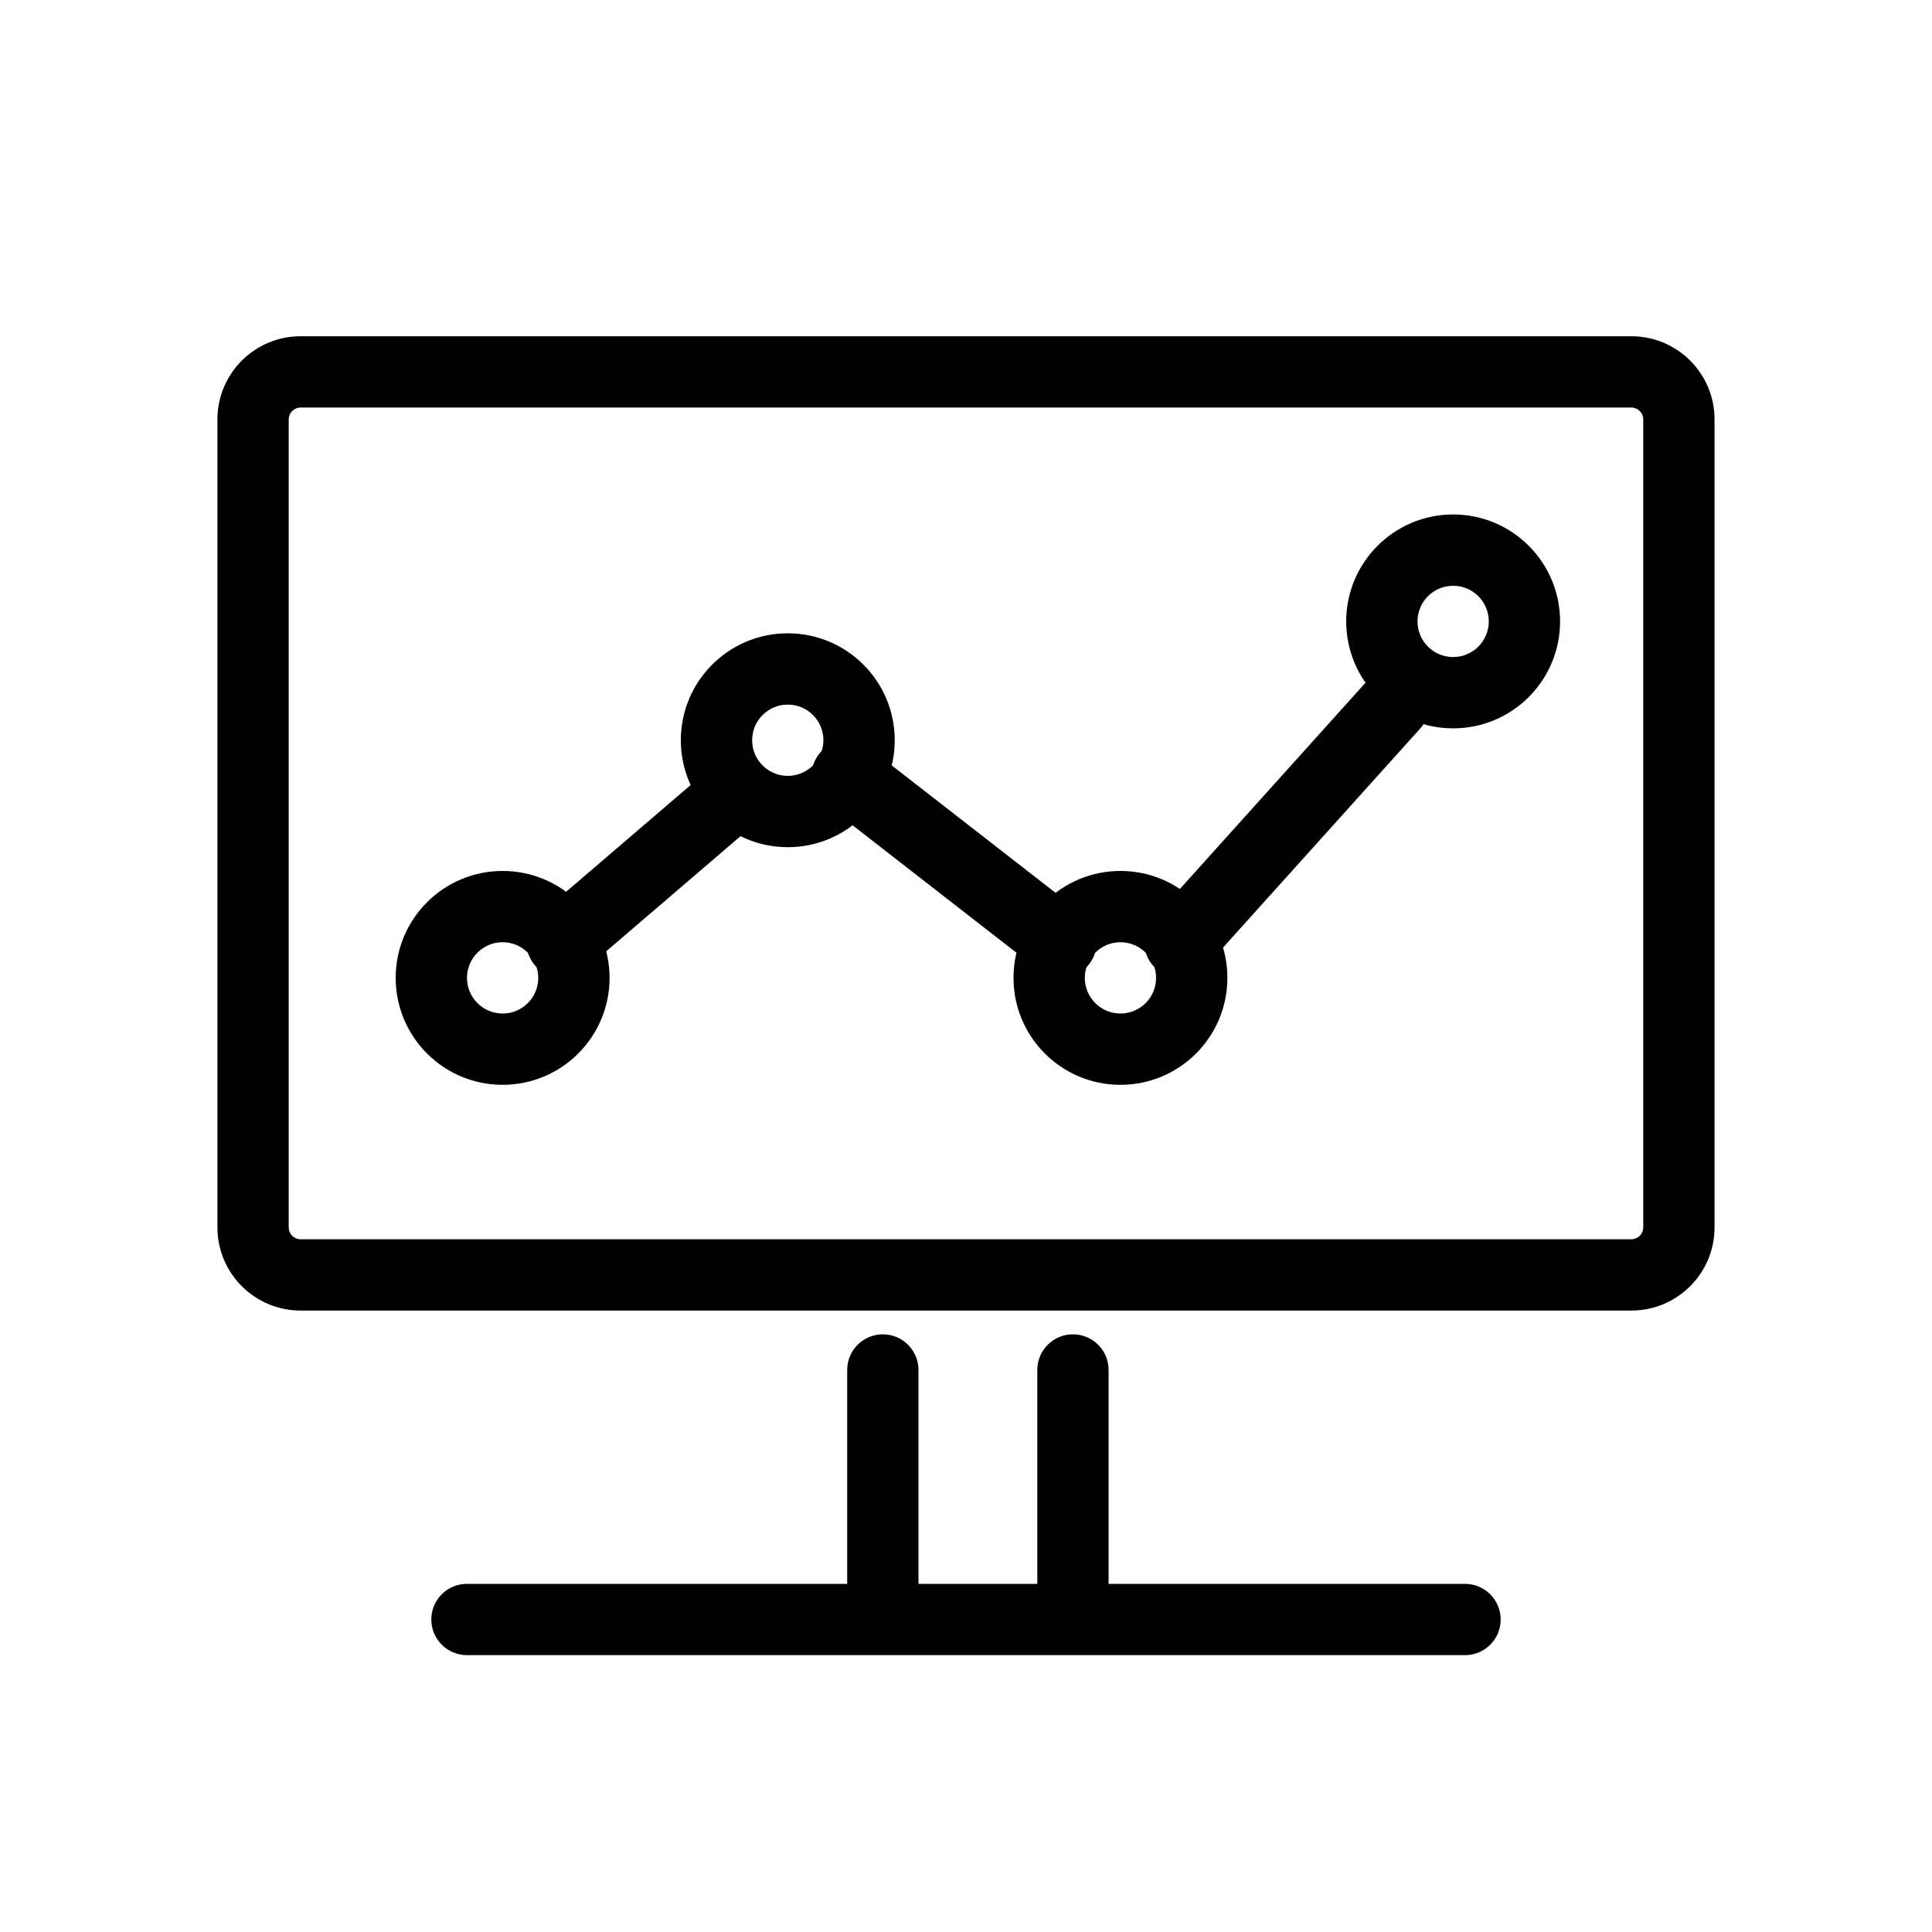
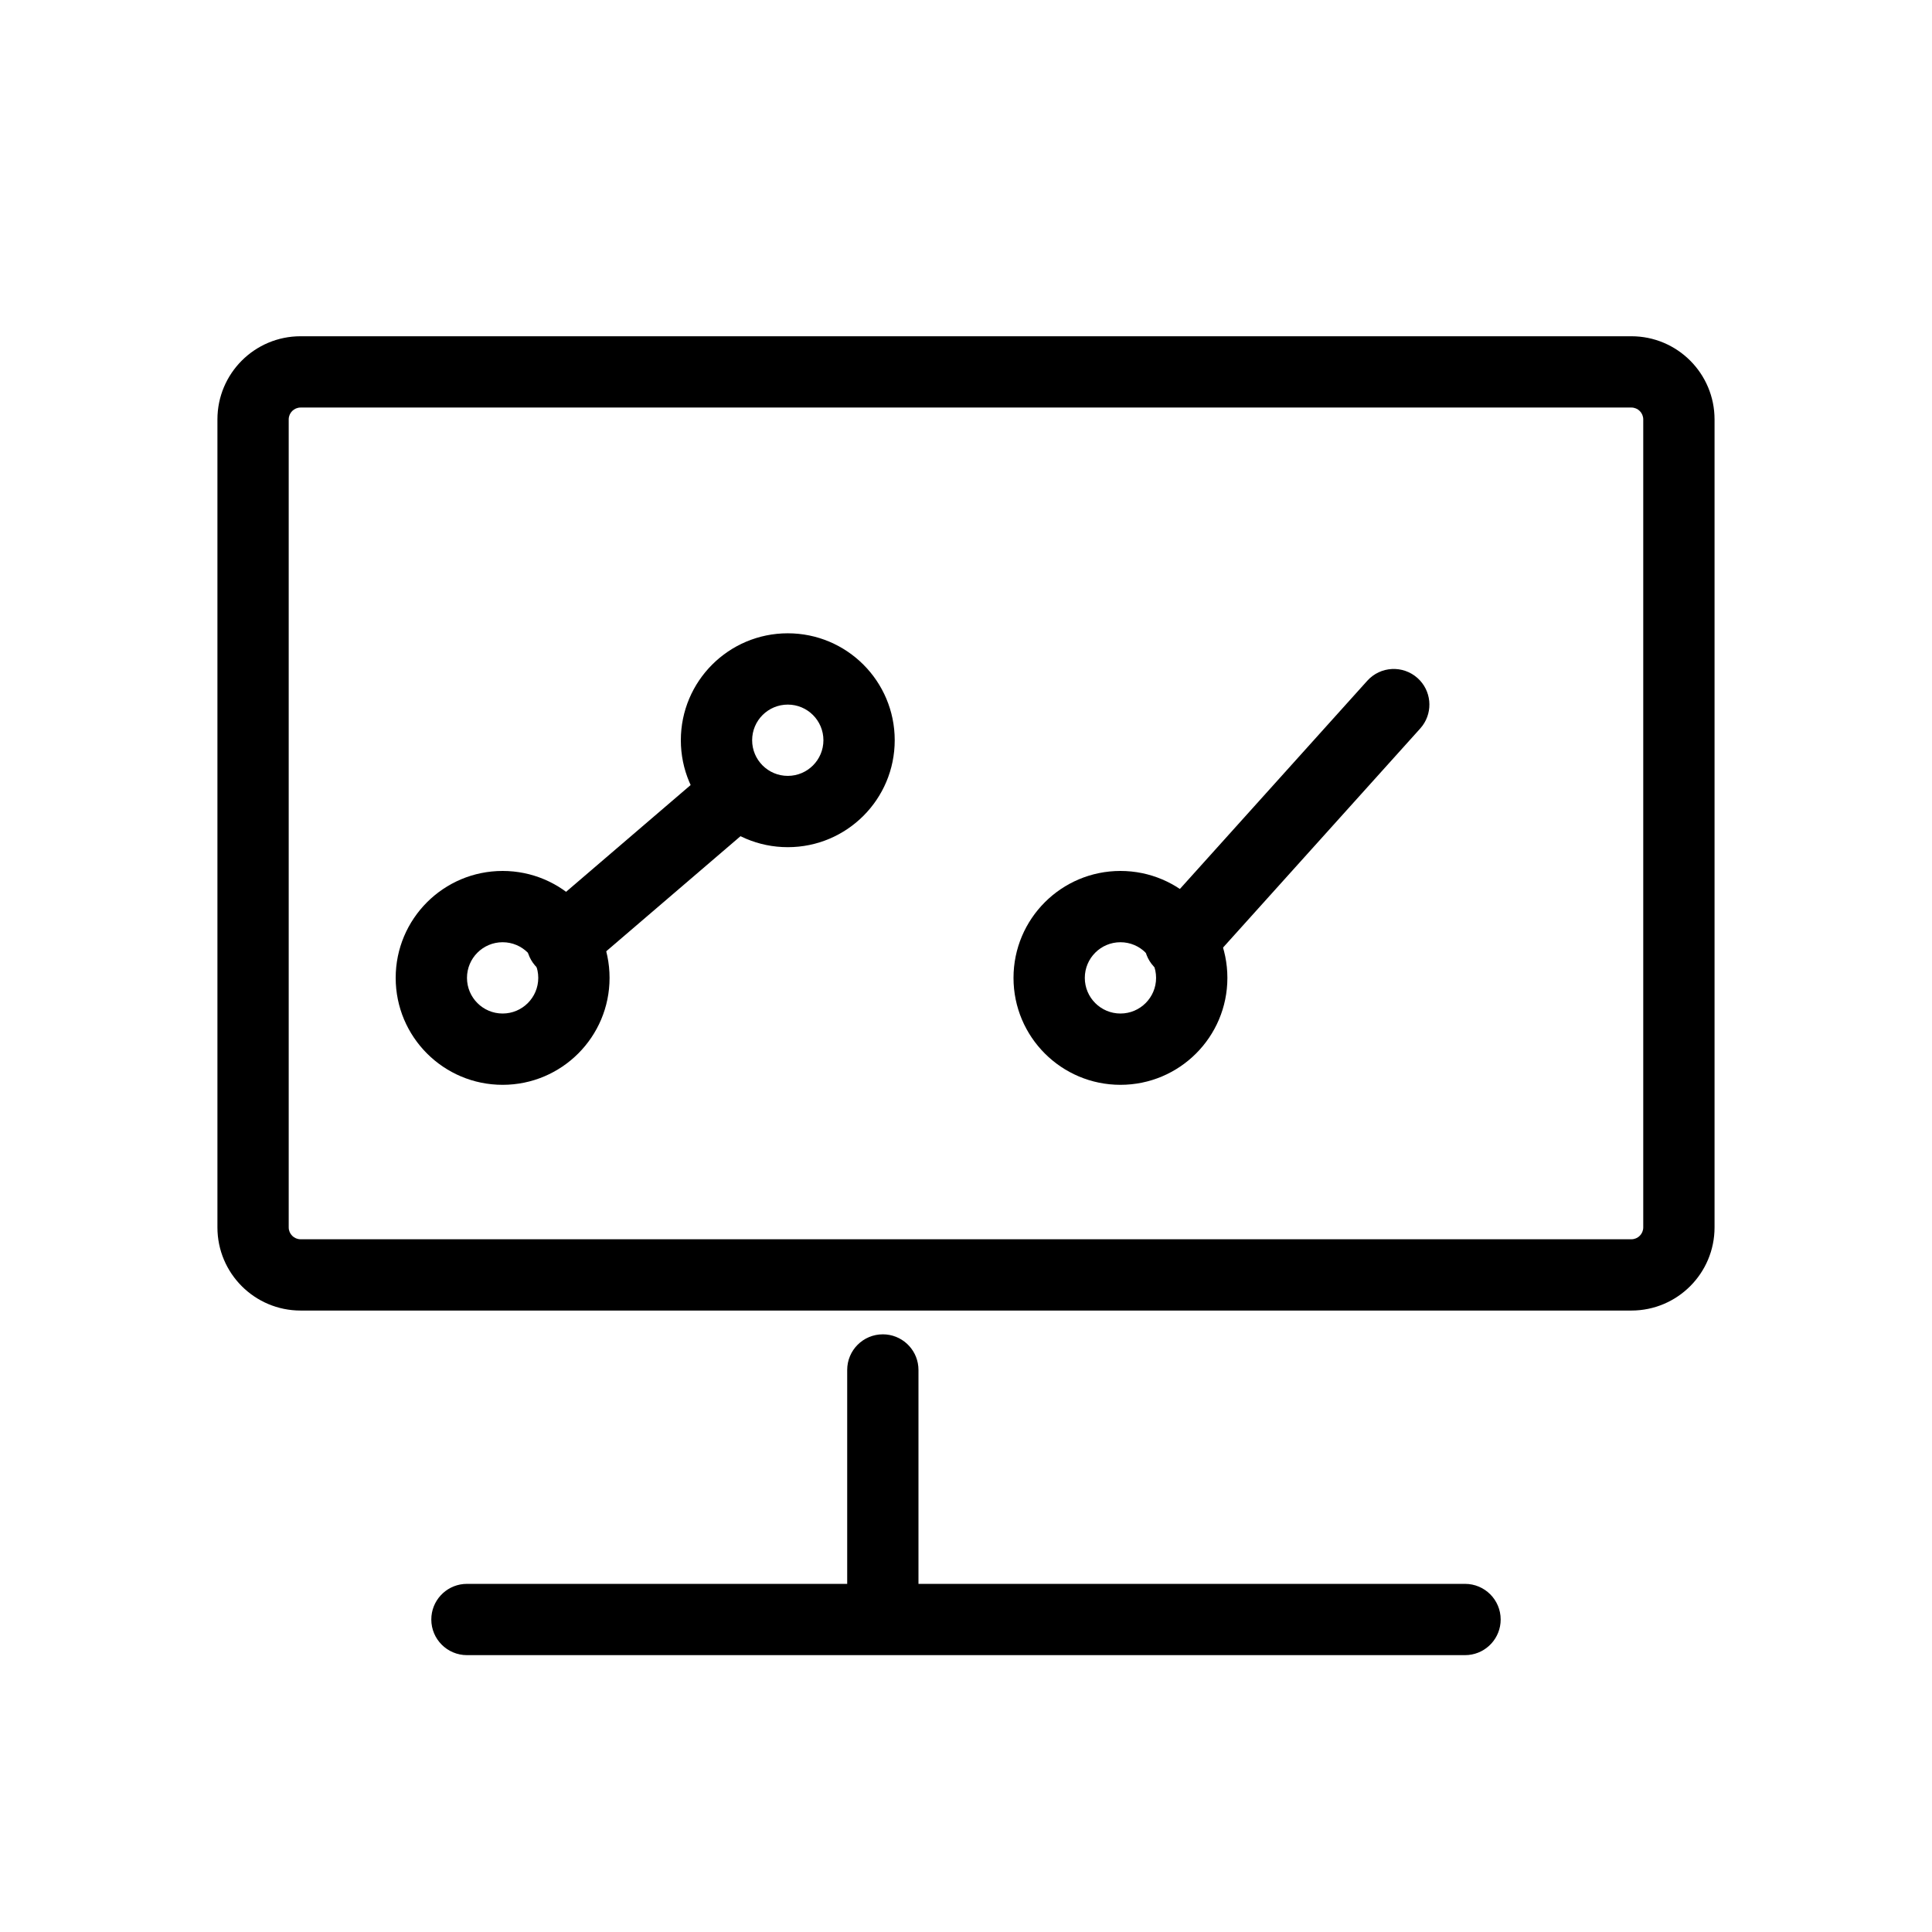
<svg xmlns="http://www.w3.org/2000/svg" fill="#000000" width="800px" height="800px" version="1.1" viewBox="144 144 512 512">
  <g>
    <path d="m576.33 233.11h-352.67c-12.172 0-22.039 9.867-22.039 22.039v214.12c0 12.172 9.867 22.039 22.039 22.039h352.67c12.172 0 22.043-9.867 22.043-22.039v-214.12c0-12.172-9.871-22.039-22.043-22.039zm-352.67 18.891h352.67c1.738 0 3.148 1.41 3.148 3.148v214.12c0 1.738-1.41 3.148-3.148 3.148h-352.67c-1.738 0-3.148-1.41-3.148-3.148v-214.12c0-1.738 1.41-3.148 3.148-3.148z" />
    <path d="m377.96 497.61c4.91 0 8.945 3.746 9.402 8.535l0.043 0.91v56.68c0 5.215-4.227 9.445-9.445 9.445-4.91 0-8.945-3.746-9.402-8.539l-0.043-0.906v-56.68c0-5.219 4.227-9.445 9.445-9.445z" />
-     <path d="m428.34 497.61c4.91 0 8.949 3.746 9.406 8.535l0.043 0.91v56.68c0 5.215-4.231 9.445-9.449 9.445-4.91 0-8.945-3.746-9.402-8.539l-0.043-0.906v-56.68c0-5.219 4.231-9.445 9.445-9.445z" />
    <path d="m532.25 563.74c5.215 0 9.445 4.227 9.445 9.445 0 4.91-3.746 8.945-8.535 9.402l-0.91 0.043h-264.5c-5.219 0-9.449-4.231-9.449-9.445 0-4.91 3.746-8.945 8.539-9.402l0.91-0.043z" />
    <path d="m330.88 348.74c3.961-3.394 9.926-2.938 13.32 1.023 3.184 3.715 2.977 9.188-0.324 12.656l-0.699 0.664-44.086 37.789c-3.961 3.394-9.926 2.934-13.32-1.027-3.184-3.711-2.977-9.188 0.324-12.652l0.703-0.668z" />
-     <path d="m361.05 343.82c3.016-3.875 8.449-4.758 12.512-2.18l0.742 0.523 56.68 44.086c4.117 3.203 4.859 9.137 1.656 13.254-3.012 3.875-8.449 4.762-12.512 2.184l-0.742-0.527-56.68-44.082c-4.117-3.203-4.859-9.137-1.656-13.258z" />
    <path d="m506.34 324.41c3.488-3.879 9.461-4.191 13.34-0.703 3.633 3.273 4.137 8.727 1.312 12.59l-0.609 0.75-56.68 62.977c-3.492 3.879-9.465 4.191-13.34 0.703-3.637-3.273-4.141-8.727-1.312-12.59l0.609-0.75z" />
    <path d="m352.77 311.83c-15.652 0-28.34 12.688-28.34 28.34s12.688 28.34 28.34 28.34 28.34-12.688 28.34-28.34-12.688-28.34-28.34-28.34zm0 18.895c5.219 0 9.445 4.227 9.445 9.445 0 5.215-4.227 9.445-9.445 9.445-5.215 0-9.445-4.231-9.445-9.445 0-5.219 4.231-9.445 9.445-9.445z" />
    <path d="m277.2 374.81c-15.652 0-28.34 12.688-28.34 28.34 0 15.648 12.688 28.34 28.34 28.34 15.652 0 28.34-12.691 28.34-28.34 0-15.652-12.688-28.34-28.34-28.34zm0 18.891c5.215 0 9.445 4.231 9.445 9.449 0 5.215-4.231 9.445-9.445 9.445-5.219 0-9.445-4.231-9.445-9.445 0-5.219 4.227-9.449 9.445-9.449z" />
    <path d="m440.93 374.81c-15.652 0-28.34 12.688-28.34 28.34 0 15.648 12.688 28.34 28.34 28.34s28.34-12.691 28.34-28.34c0-15.652-12.688-28.34-28.34-28.34zm0 18.891c5.215 0 9.445 4.231 9.445 9.449 0 5.215-4.231 9.445-9.445 9.445-5.219 0-9.445-4.231-9.445-9.445 0-5.219 4.227-9.449 9.445-9.449z" />
-     <path d="m529.1 280.34c-15.652 0-28.34 12.688-28.34 28.34s12.688 28.34 28.34 28.34c15.648 0 28.336-12.688 28.336-28.34s-12.688-28.34-28.336-28.34zm0 18.895c5.215 0 9.445 4.227 9.445 9.445 0 5.215-4.231 9.445-9.445 9.445-5.219 0-9.449-4.231-9.449-9.445 0-5.219 4.231-9.445 9.449-9.445z" />
  </g>
</svg>